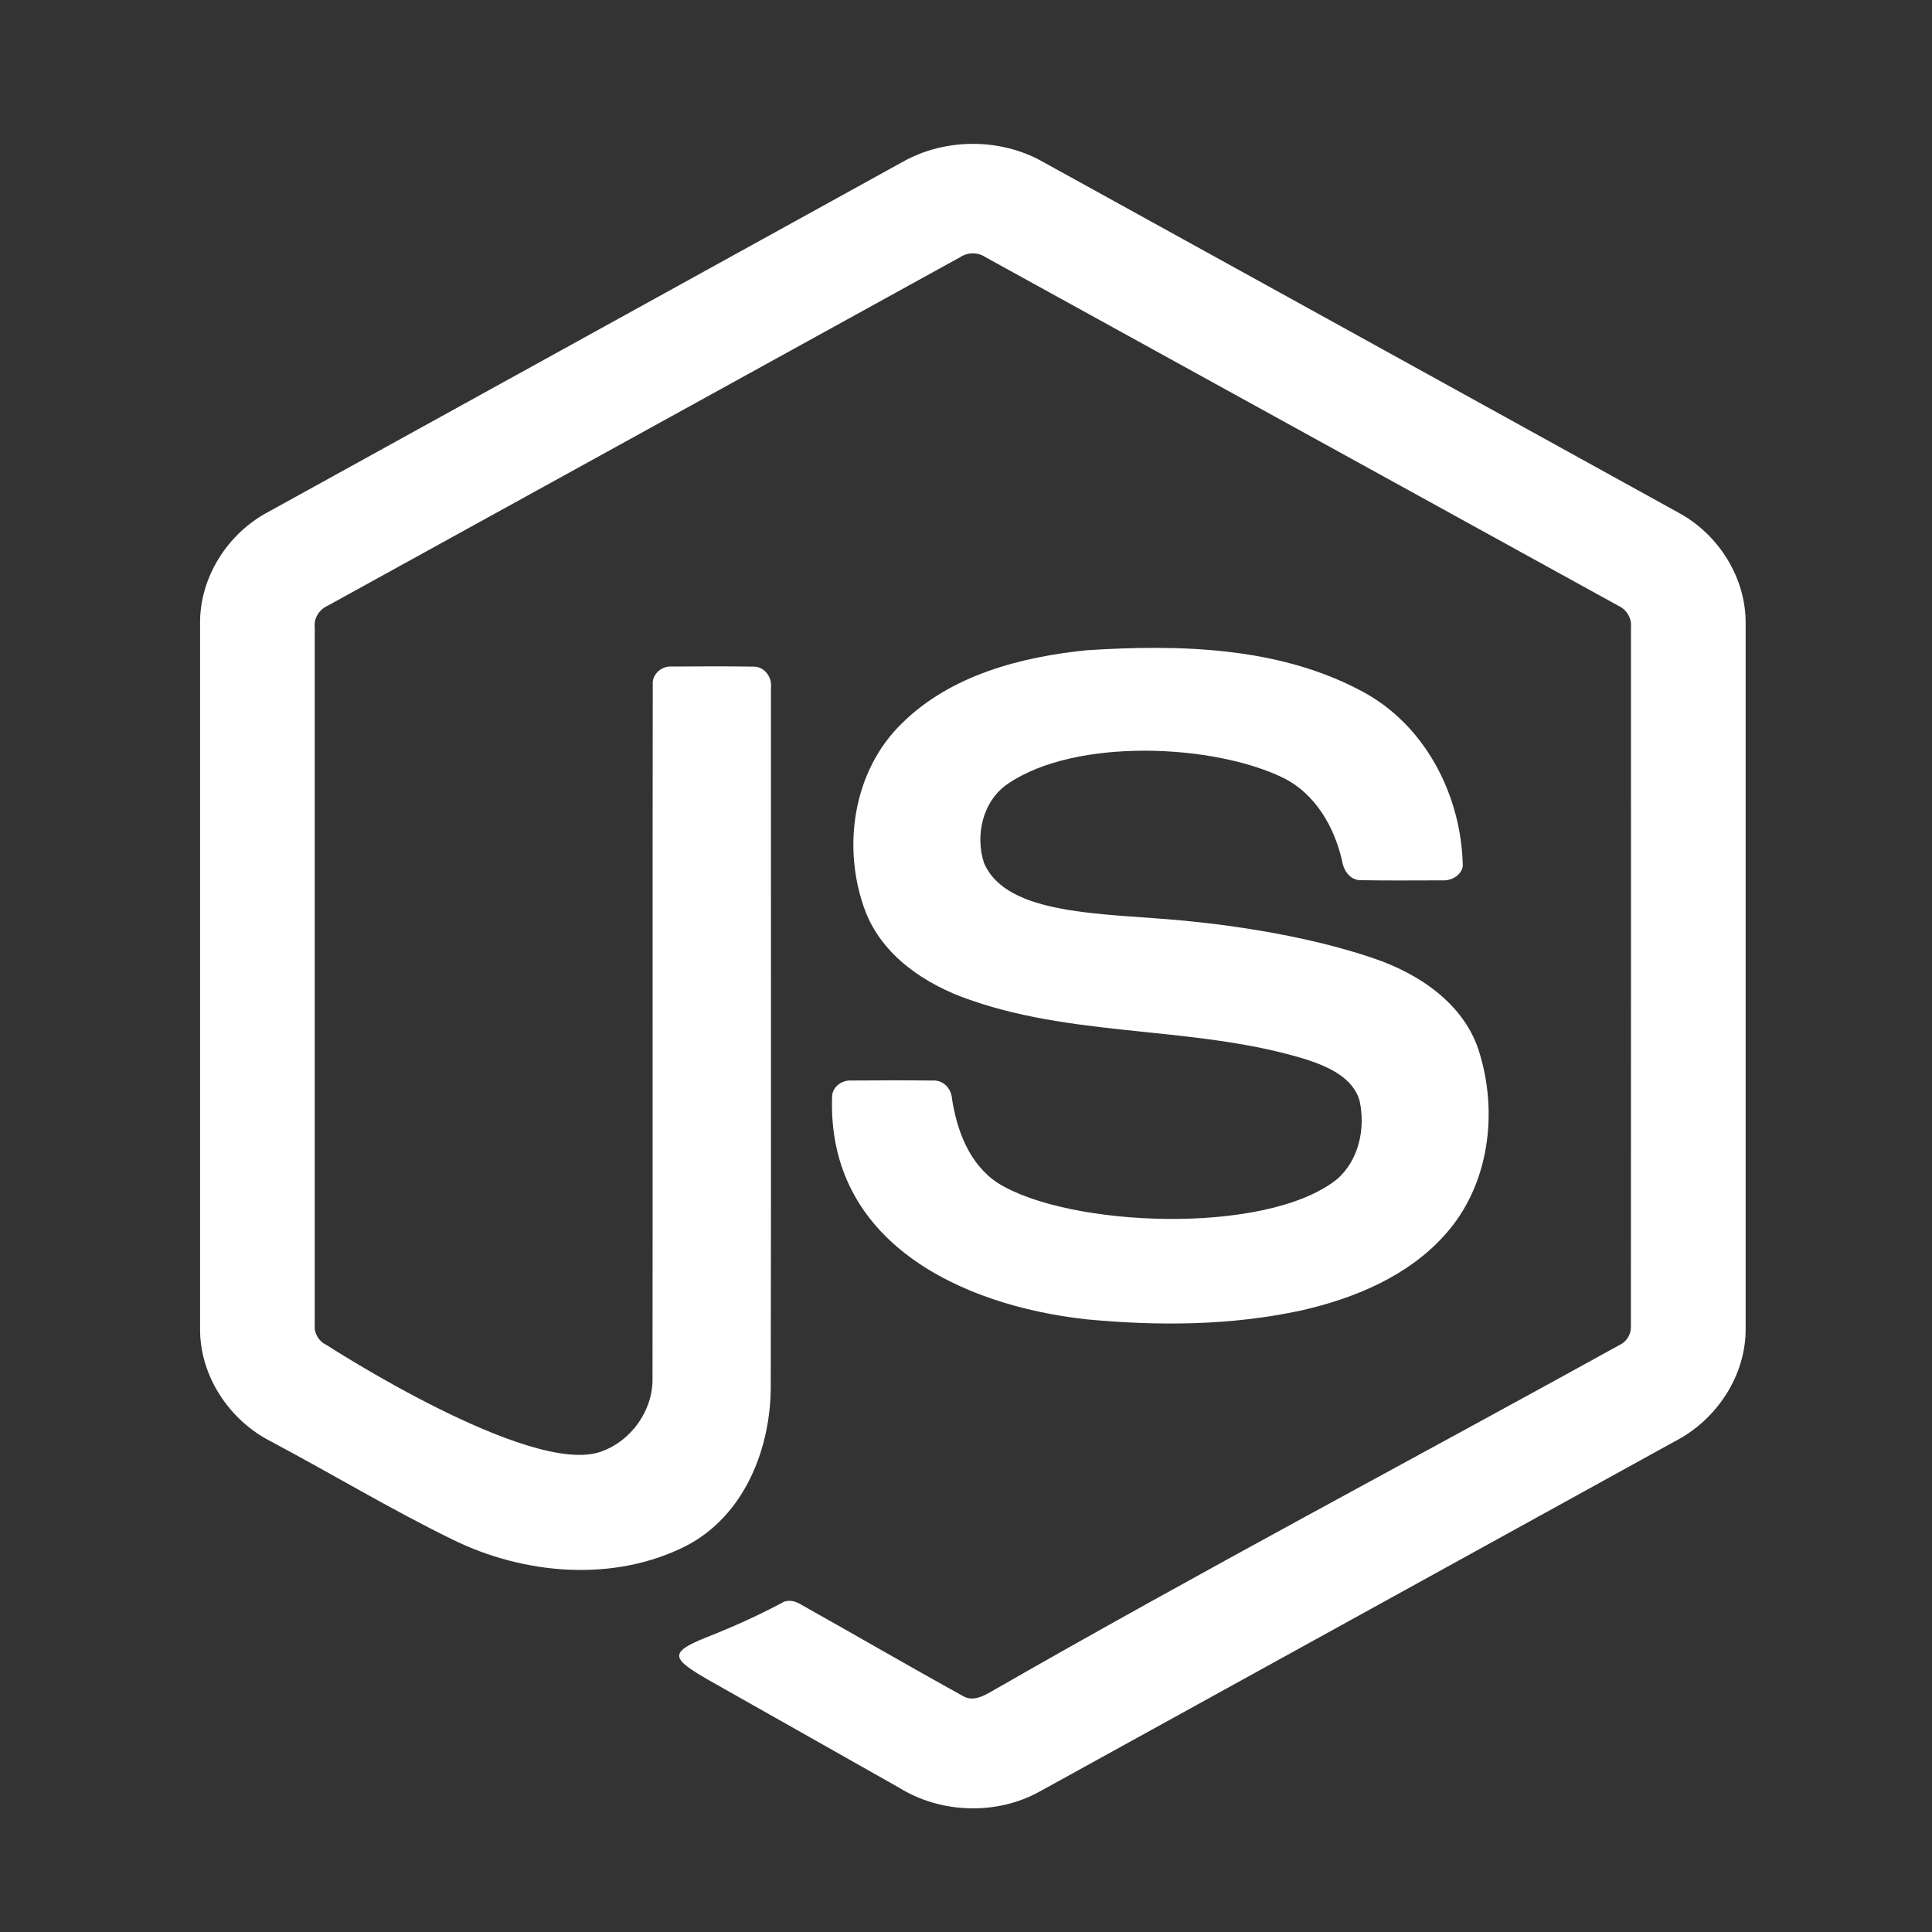
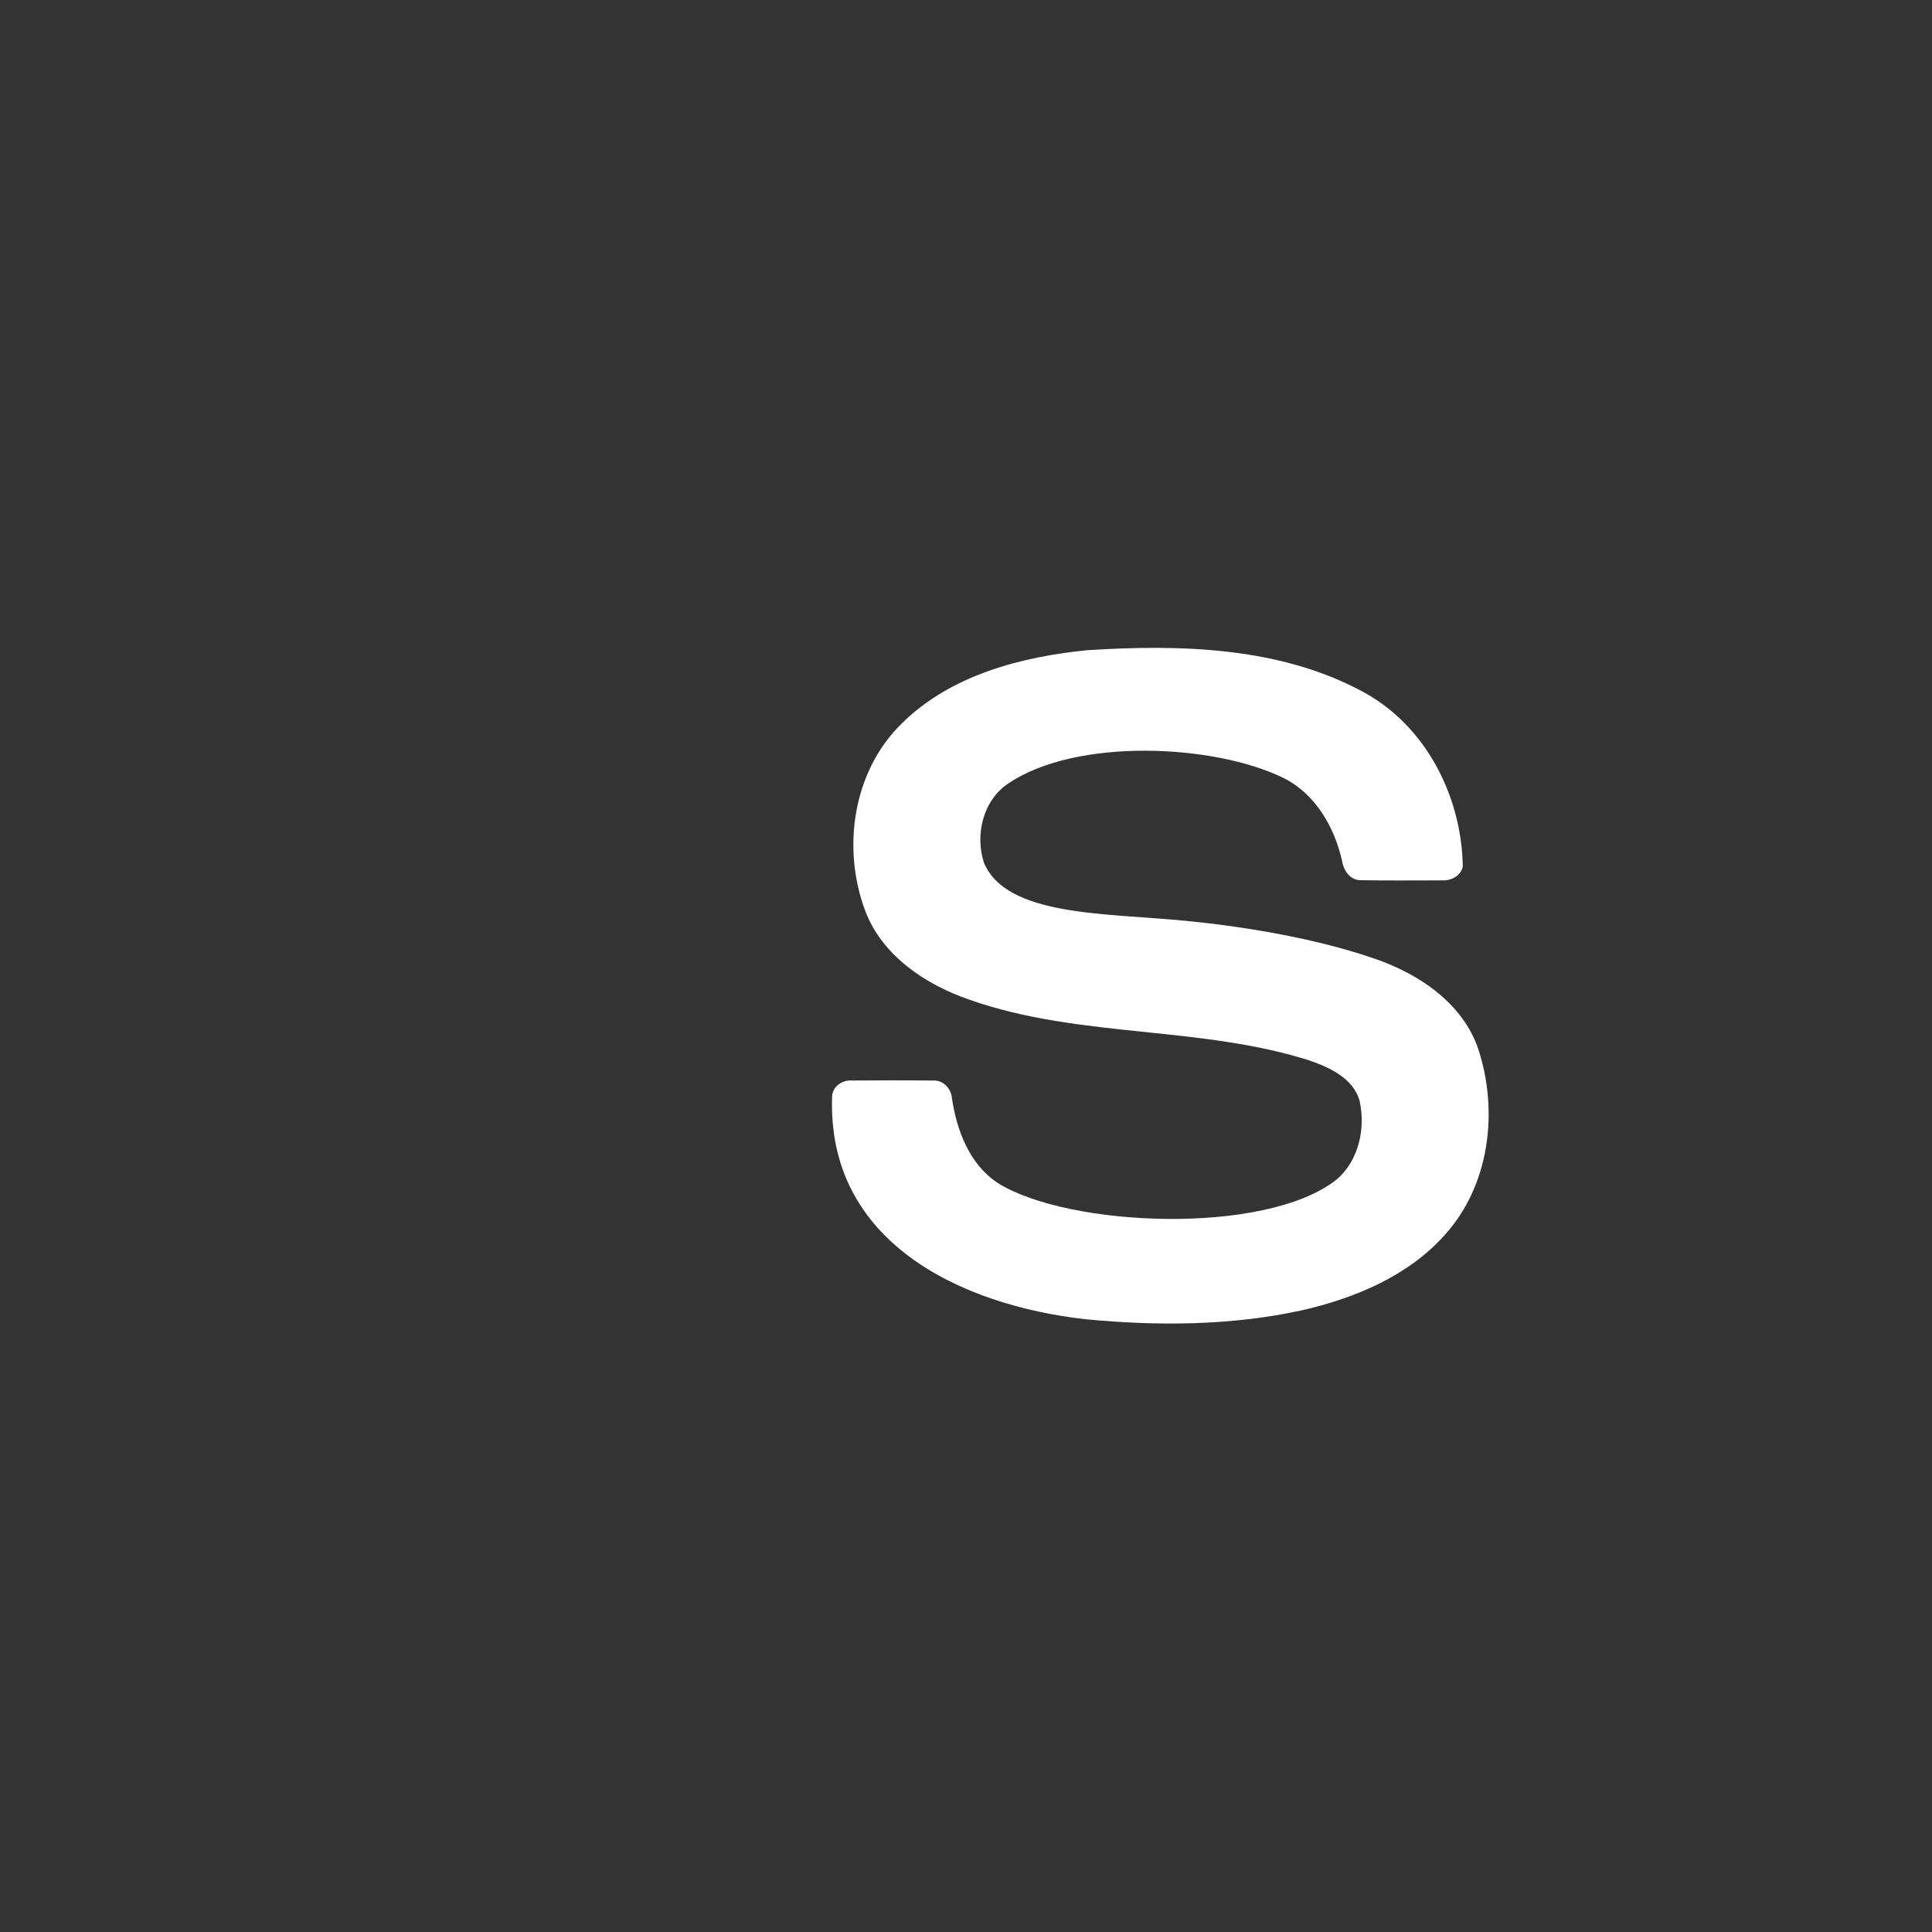
<svg xmlns="http://www.w3.org/2000/svg" width="65" height="65" viewBox="0 0 65 65" fill="none">
  <rect x="0" y="0" width="65" height="65" fill="#333333" stroke="none" />
-   <path d="M35.075 5.438C33.656 4.639 31.805 4.643 30.384 5.438C23.268 9.365 16.152 13.293 9.035 17.218C7.65 17.947 6.716 19.434 6.731 20.978V44.706C6.721 46.28 7.703 47.781 9.124 48.5C11.168 49.587 13.154 50.785 15.235 51.801C17.64 52.982 20.647 53.243 23.081 52.011C25.056 50.99 25.934 48.719 25.931 46.632C25.947 38.801 25.934 30.971 25.937 23.14C25.984 22.791 25.723 22.419 25.343 22.428C24.434 22.413 23.523 22.419 22.614 22.425C22.27 22.393 21.935 22.678 21.961 23.024C21.949 30.804 21.963 38.587 21.953 46.369C21.973 47.445 21.246 48.48 20.209 48.843C17.813 49.683 10.974 45.243 10.974 45.243C10.723 45.127 10.564 44.854 10.589 44.584C10.589 36.755 10.59 28.927 10.589 21.1C10.554 20.784 10.749 20.5 11.039 20.371C18.131 16.467 25.22 12.553 32.313 8.647C32.559 8.483 32.903 8.483 33.148 8.648C40.241 12.553 47.331 16.464 54.425 20.368C54.716 20.496 54.902 20.785 54.872 21.1C54.871 28.927 54.875 36.755 54.87 44.583C54.891 44.86 54.748 45.128 54.489 45.25C47.463 49.133 40.356 52.89 33.394 56.886C33.09 57.06 32.745 57.258 32.405 57.066C30.574 56.053 28.765 55.001 26.94 53.978C26.742 53.854 26.489 53.801 26.282 53.94C25.464 54.371 24.695 54.72 23.755 55.092C22.435 55.614 22.646 55.828 23.836 56.521C25.971 57.729 28.108 58.932 30.242 60.141C31.648 61.018 33.535 61.08 34.986 60.27C42.103 56.348 49.218 52.421 56.336 48.499C57.753 47.776 58.74 46.281 58.73 44.706V20.978C58.744 19.466 57.846 18.005 56.502 17.265C49.362 13.319 42.218 9.382 35.075 5.438Z" fill="white" />
  <path d="M45.814 23.253C43.021 21.758 39.698 21.679 36.593 21.874C34.351 22.096 31.992 22.714 30.358 24.322C28.683 25.938 28.318 28.548 29.114 30.657C29.684 32.148 31.12 33.117 32.605 33.63C34.517 34.306 36.526 34.514 38.536 34.723C40.368 34.913 42.202 35.104 43.964 35.649C44.683 35.887 45.521 36.252 45.742 37.035C45.945 37.962 45.722 39.04 44.969 39.684C42.578 41.577 35.926 41.287 33.564 39.797C32.608 39.162 32.197 38.039 32.029 36.968C32.011 36.635 31.742 36.329 31.38 36.354C30.473 36.343 29.566 36.346 28.659 36.353C28.343 36.326 28.014 36.552 27.996 36.875C27.81 41.778 32.313 43.916 36.538 44.386C38.952 44.616 41.419 44.603 43.796 44.085C45.583 43.678 47.374 42.929 48.604 41.553C50.121 39.88 50.419 37.39 49.739 35.307C49.219 33.752 47.733 32.755 46.214 32.242C44.148 31.533 41.699 31.153 39.828 30.974C37.108 30.715 33.876 30.821 33.106 29.034C32.8 28.098 33.061 26.936 33.921 26.361C36.196 24.817 40.827 25.022 43.184 26.175C44.266 26.717 44.892 27.83 45.151 28.953C45.199 29.283 45.421 29.628 45.803 29.613C46.704 29.631 47.605 29.618 48.505 29.619C48.815 29.641 49.154 29.466 49.214 29.149C49.176 26.801 47.977 24.398 45.814 23.253Z" fill="white" />
</svg>